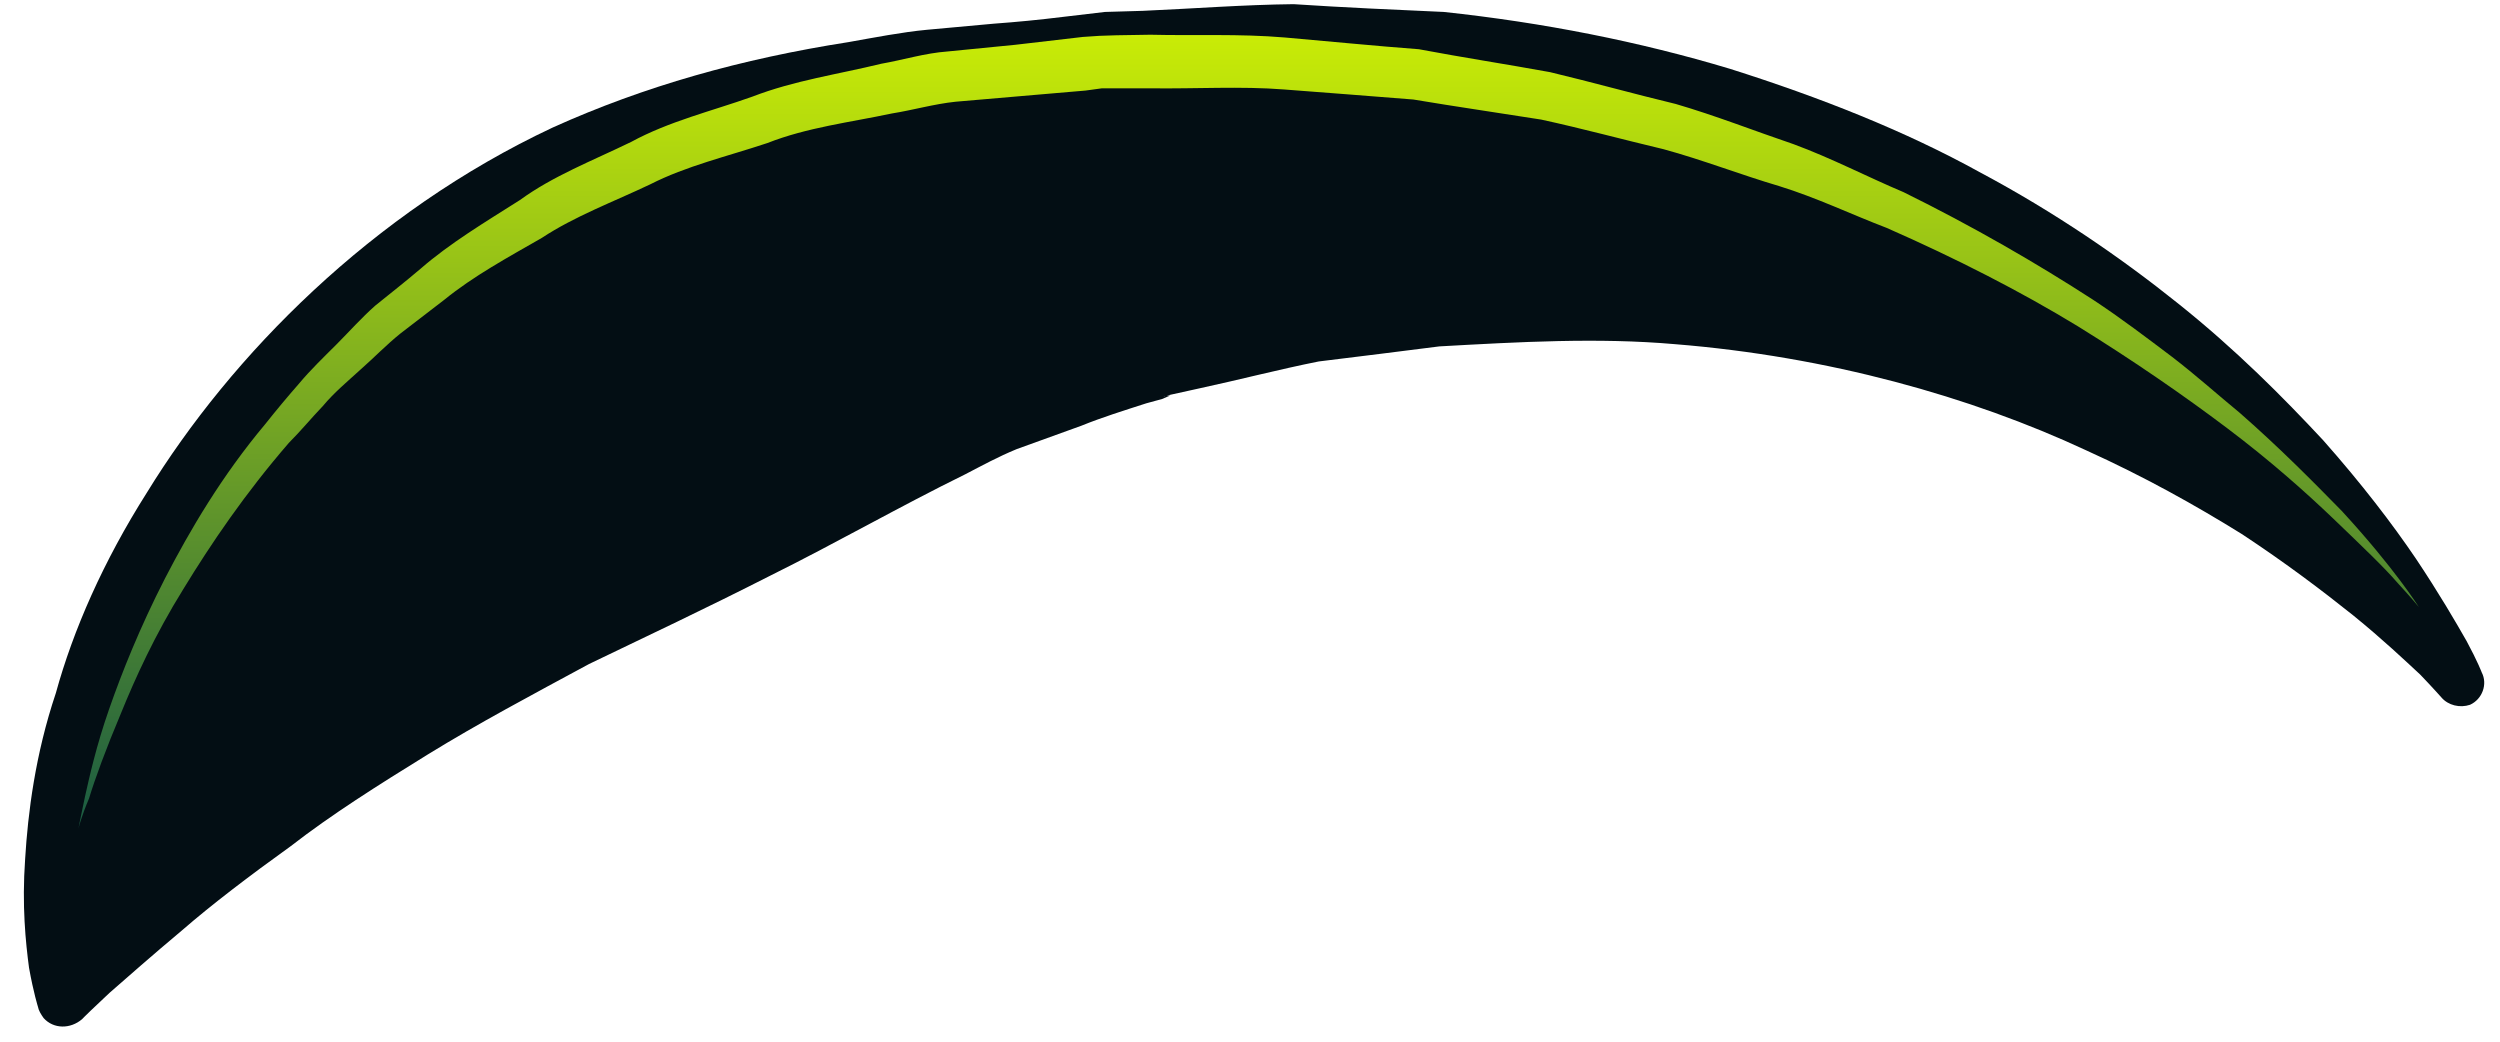
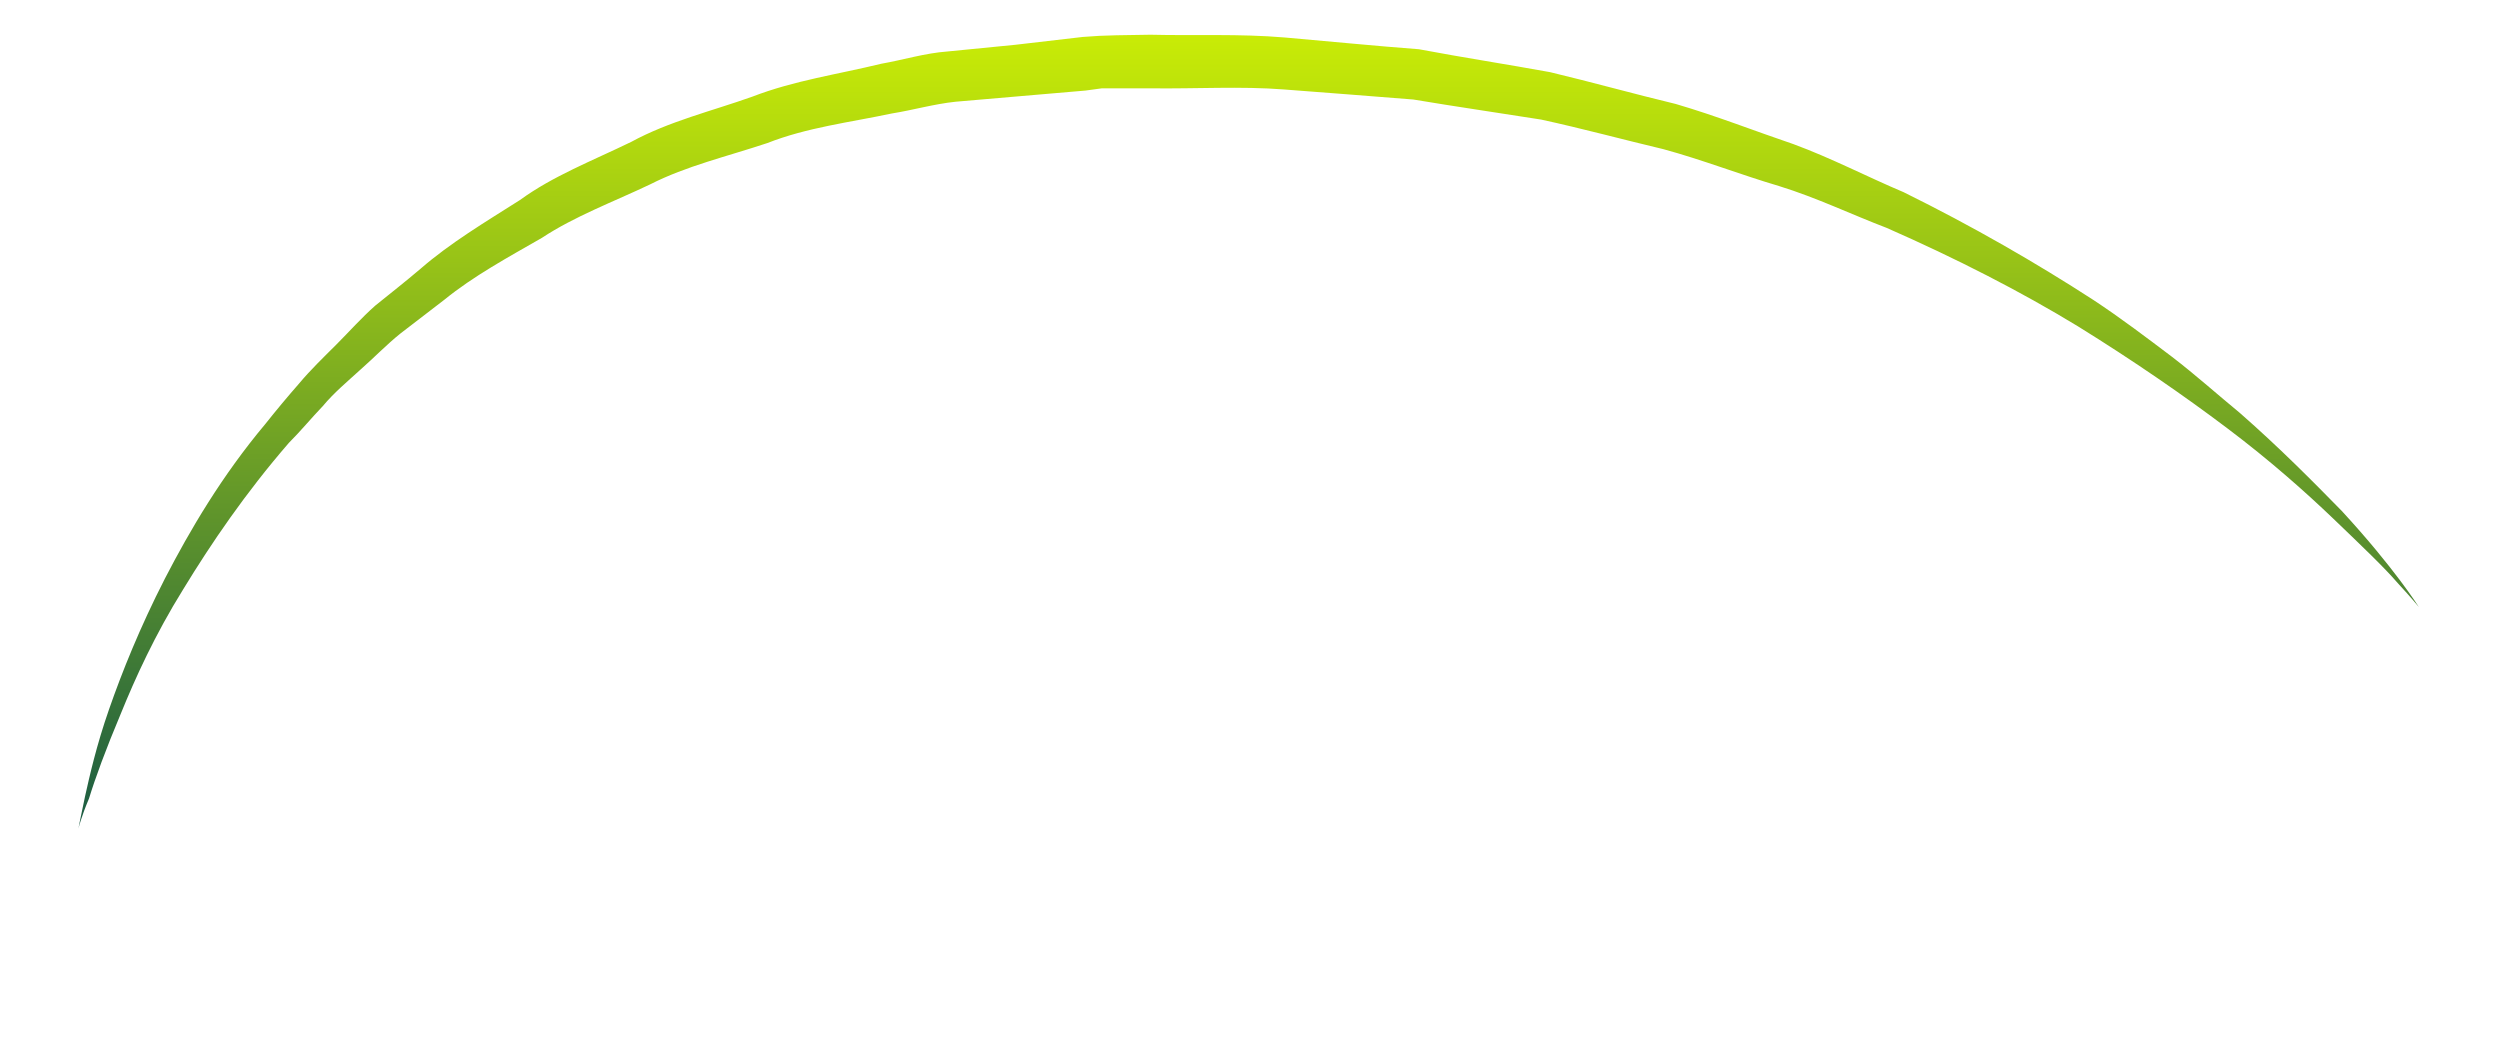
<svg xmlns="http://www.w3.org/2000/svg" width="36" height="15" viewBox="0 0 36 15" fill="none">
-   <path d="M35.158 10.045C35.158 10.045 35.037 9.908 34.852 9.715C34.635 9.514 34.314 9.209 33.888 8.863C33.445 8.509 32.915 8.107 32.28 7.689C31.62 7.279 30.873 6.861 30.037 6.483C28.38 5.711 26.322 5.133 24.119 4.956C23.01 4.859 21.876 4.924 20.727 4.988C20.156 5.06 19.585 5.133 18.99 5.205C18.427 5.317 17.84 5.47 17.278 5.591L16.843 5.687L16.787 5.711H16.763L16.755 5.719C16.634 5.744 16.876 5.687 16.852 5.695L16.739 5.744L16.506 5.808C16.184 5.912 15.871 6.009 15.573 6.13L14.641 6.467C14.367 6.58 14.15 6.7 13.901 6.829C12.968 7.287 12.012 7.834 11.087 8.292C10.187 8.75 9.318 9.16 8.482 9.562C7.662 10.005 6.89 10.415 6.159 10.865C5.443 11.307 4.768 11.733 4.189 12.183C3.594 12.61 3.047 13.027 2.621 13.397C2.179 13.767 1.825 14.081 1.576 14.298C1.343 14.515 1.214 14.643 1.214 14.643L1.182 14.676C1.013 14.82 0.772 14.82 0.628 14.66C0.587 14.603 0.555 14.547 0.547 14.499C0.547 14.499 0.483 14.298 0.418 13.936C0.37 13.574 0.314 13.044 0.362 12.368C0.402 11.709 0.507 10.865 0.804 9.981C1.054 9.072 1.488 8.083 2.115 7.094C3.329 5.117 5.355 3.058 7.96 1.836C9.278 1.241 10.677 0.847 12.221 0.606C12.582 0.542 12.992 0.462 13.346 0.429L14.311 0.341C14.641 0.317 14.97 0.285 15.3 0.244L15.911 0.172L16.458 0.156C17.189 0.124 17.905 0.068 18.628 0.06C19.352 0.108 20.075 0.14 20.791 0.172C22.222 0.325 23.605 0.598 24.915 0.992C26.21 1.402 27.432 1.885 28.509 2.48C29.594 3.058 30.551 3.718 31.363 4.369C32.199 5.036 32.875 5.719 33.453 6.339C34.008 6.966 34.45 7.544 34.788 8.043C35.126 8.549 35.359 8.951 35.52 9.233C35.68 9.53 35.737 9.683 35.737 9.683C35.825 9.852 35.745 10.069 35.568 10.149C35.423 10.198 35.254 10.157 35.158 10.045Z" fill="#030E14" />
  <path d="M1.129 11.932C1.129 11.932 1.161 11.764 1.225 11.466C1.29 11.177 1.386 10.742 1.571 10.212C1.756 9.681 2.013 9.038 2.375 8.331C2.737 7.631 3.195 6.851 3.822 6.104C3.975 5.911 4.136 5.718 4.305 5.525C4.473 5.324 4.658 5.147 4.843 4.962C5.028 4.777 5.205 4.576 5.406 4.399C5.615 4.23 5.84 4.054 6.057 3.869C6.483 3.499 6.982 3.201 7.488 2.88C7.963 2.534 8.525 2.317 9.088 2.044C9.635 1.746 10.246 1.601 10.833 1.392C11.436 1.159 12.063 1.071 12.69 0.918C13.011 0.862 13.317 0.765 13.647 0.741L14.62 0.645L15.592 0.532L15.833 0.516L16.075 0.508L16.565 0.5C17.208 0.516 17.843 0.484 18.503 0.54C19.146 0.596 19.797 0.661 20.432 0.709C21.075 0.83 21.702 0.926 22.321 1.039C22.924 1.183 23.527 1.352 24.13 1.497C24.709 1.666 25.28 1.891 25.827 2.076C26.373 2.277 26.896 2.55 27.411 2.767C28.407 3.258 29.324 3.788 30.144 4.319C30.546 4.584 30.916 4.866 31.278 5.139C31.623 5.404 31.937 5.686 32.25 5.943C32.837 6.457 33.32 6.948 33.722 7.358C34.485 8.186 34.831 8.741 34.831 8.741C34.831 8.741 34.727 8.612 34.526 8.395C34.333 8.17 34.011 7.864 33.601 7.47C33.207 7.093 32.693 6.634 32.074 6.168C31.446 5.694 30.723 5.195 29.919 4.697C29.099 4.198 28.174 3.724 27.169 3.282C26.663 3.089 26.164 2.848 25.618 2.679C25.071 2.518 24.516 2.301 23.953 2.148C23.375 2.011 22.788 1.851 22.193 1.722C21.59 1.626 20.971 1.537 20.352 1.433C19.733 1.384 19.122 1.336 18.486 1.288C17.875 1.24 17.216 1.28 16.581 1.272H16.083H15.866L15.632 1.304L14.7 1.384L13.759 1.465C13.454 1.497 13.148 1.585 12.843 1.634C12.24 1.762 11.621 1.835 11.05 2.06C10.471 2.253 9.884 2.389 9.362 2.655C8.839 2.904 8.276 3.113 7.802 3.426C7.311 3.708 6.821 3.973 6.395 4.319C6.186 4.48 5.977 4.64 5.768 4.801C5.567 4.962 5.382 5.155 5.189 5.324C5.004 5.493 4.811 5.653 4.65 5.846C4.481 6.023 4.329 6.208 4.16 6.377C3.533 7.101 3.042 7.824 2.64 8.483C2.23 9.143 1.949 9.762 1.74 10.276C1.523 10.791 1.37 11.209 1.282 11.498C1.169 11.764 1.129 11.932 1.129 11.932Z" fill="url(#paint0_linear_16744_573)" />
  <defs>
    <linearGradient id="paint0_linear_16744_573" x1="17.98" y1="0.5" x2="17.98" y2="11.932" gradientUnits="userSpaceOnUse">
      <stop stop-color="#C9EC06" />
      <stop offset="1" stop-color="#1A5B43" />
    </linearGradient>
  </defs>
</svg>